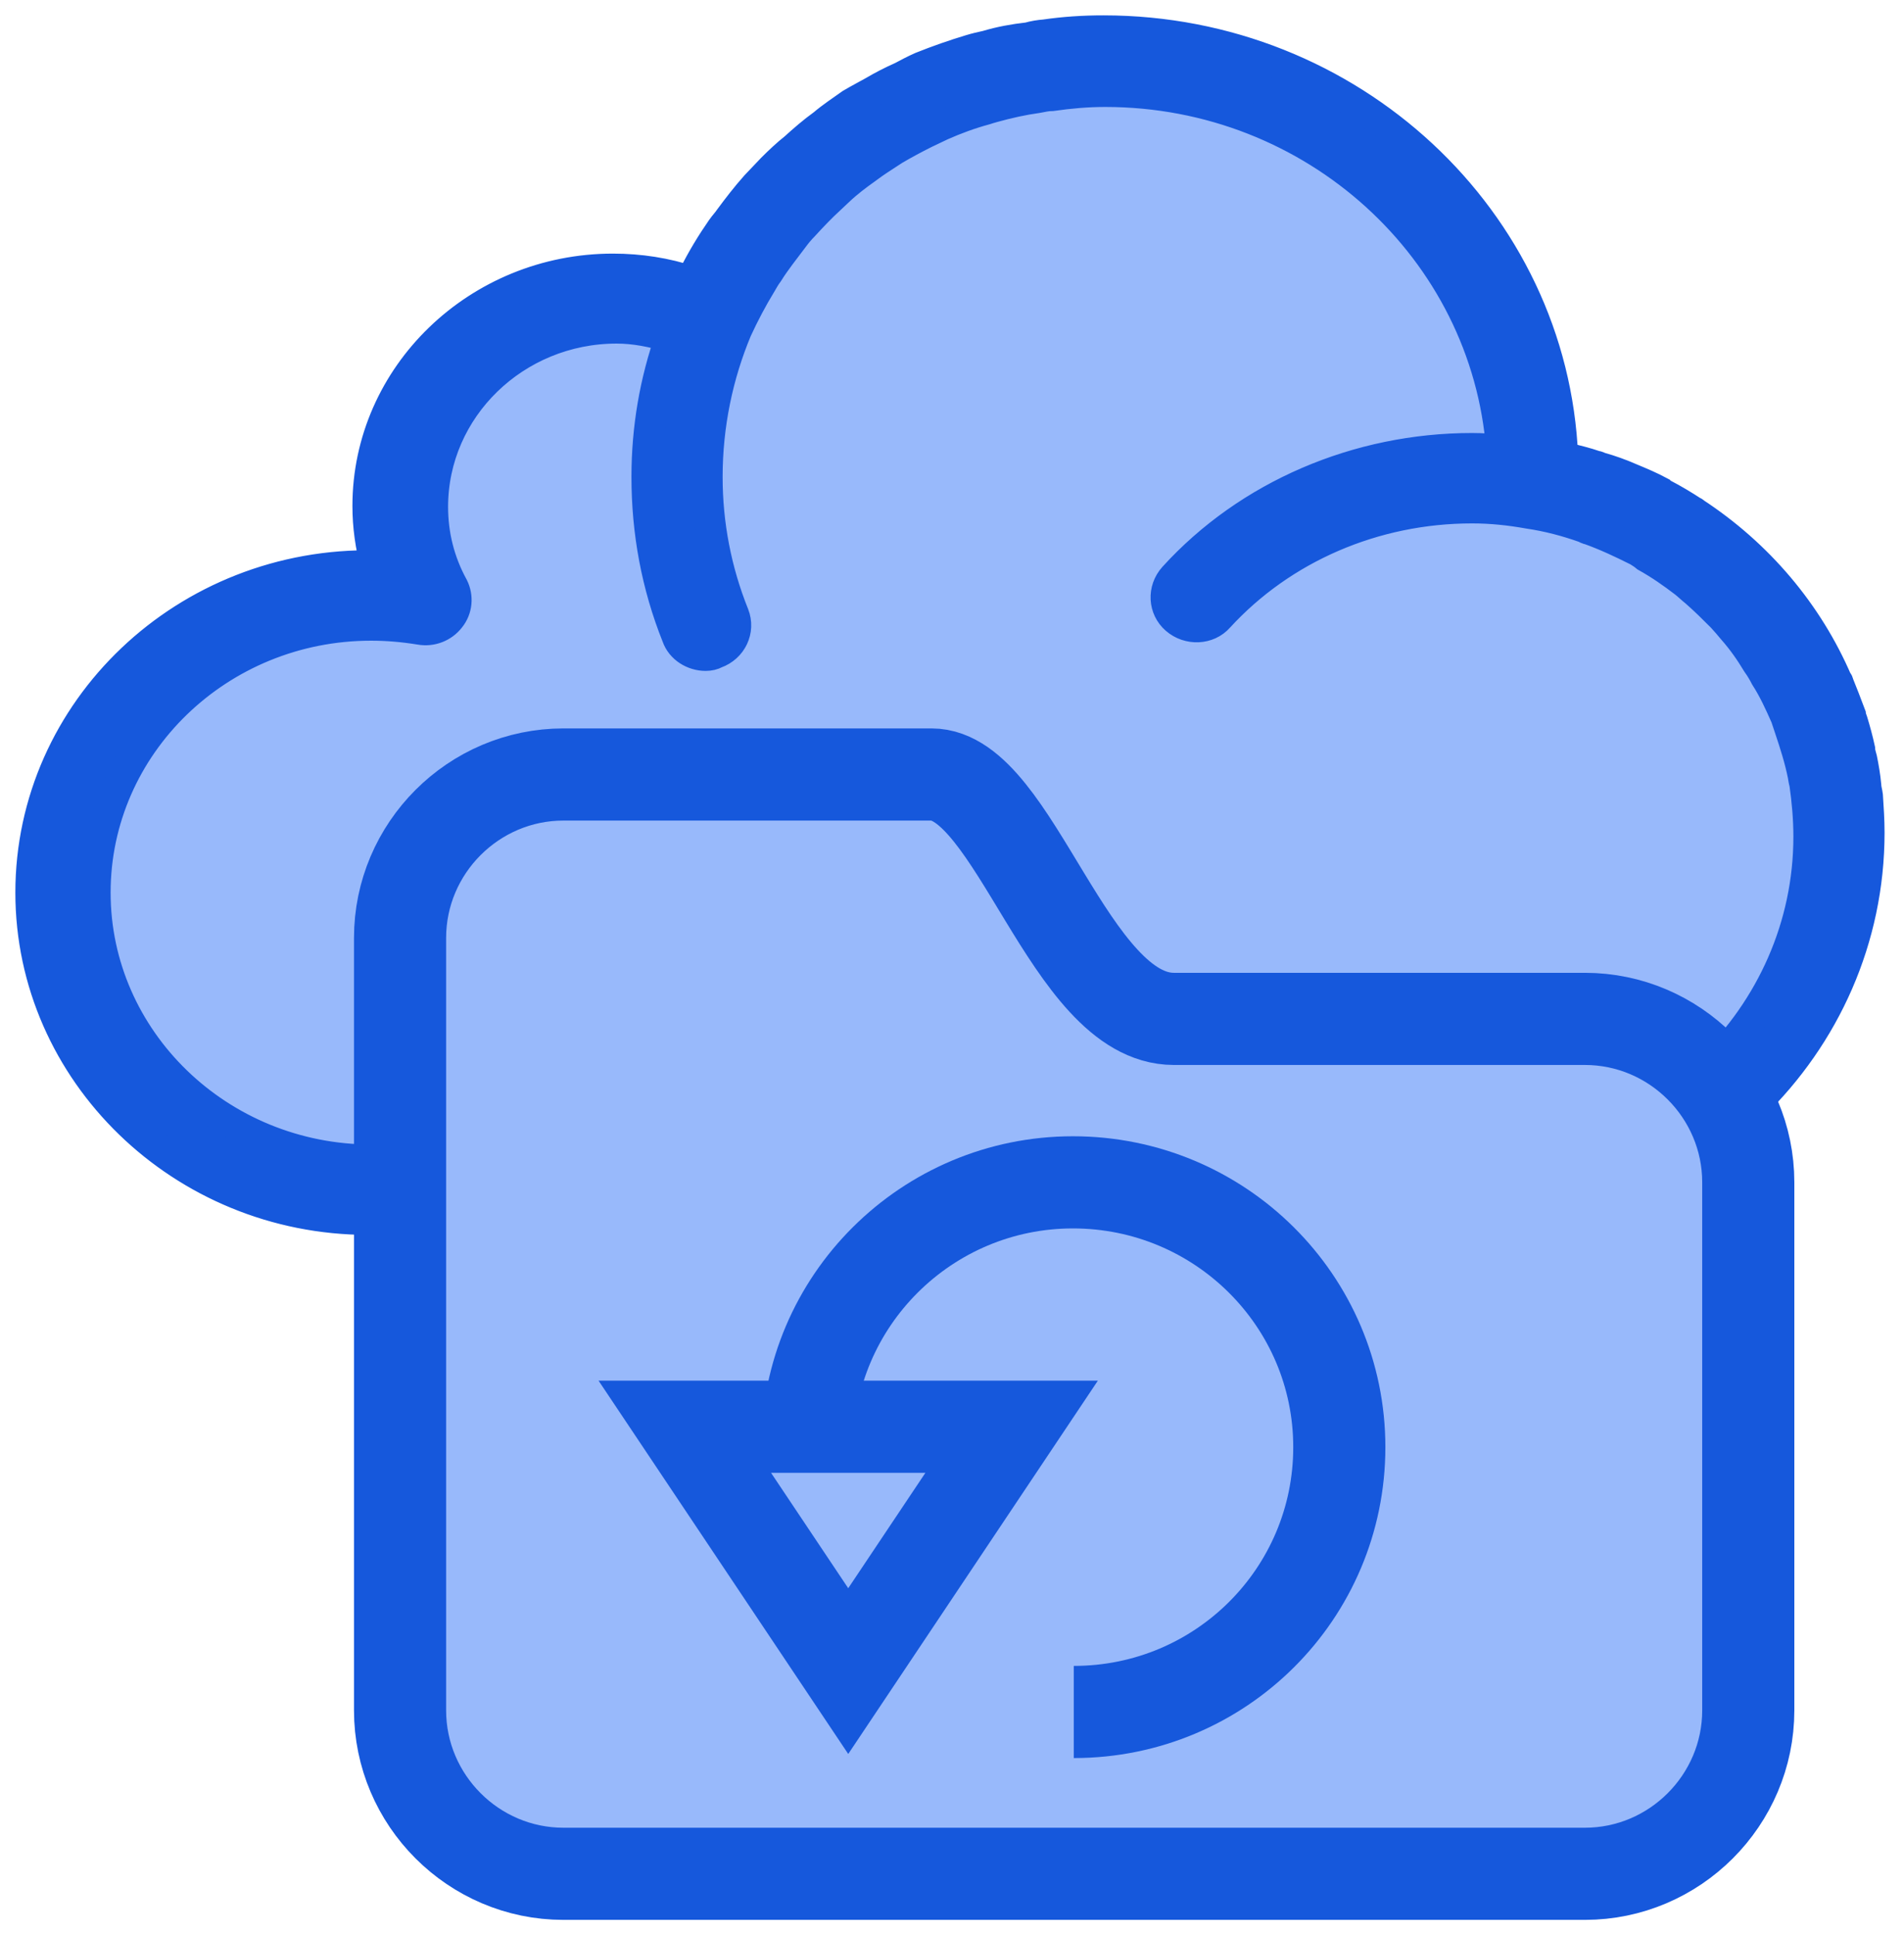
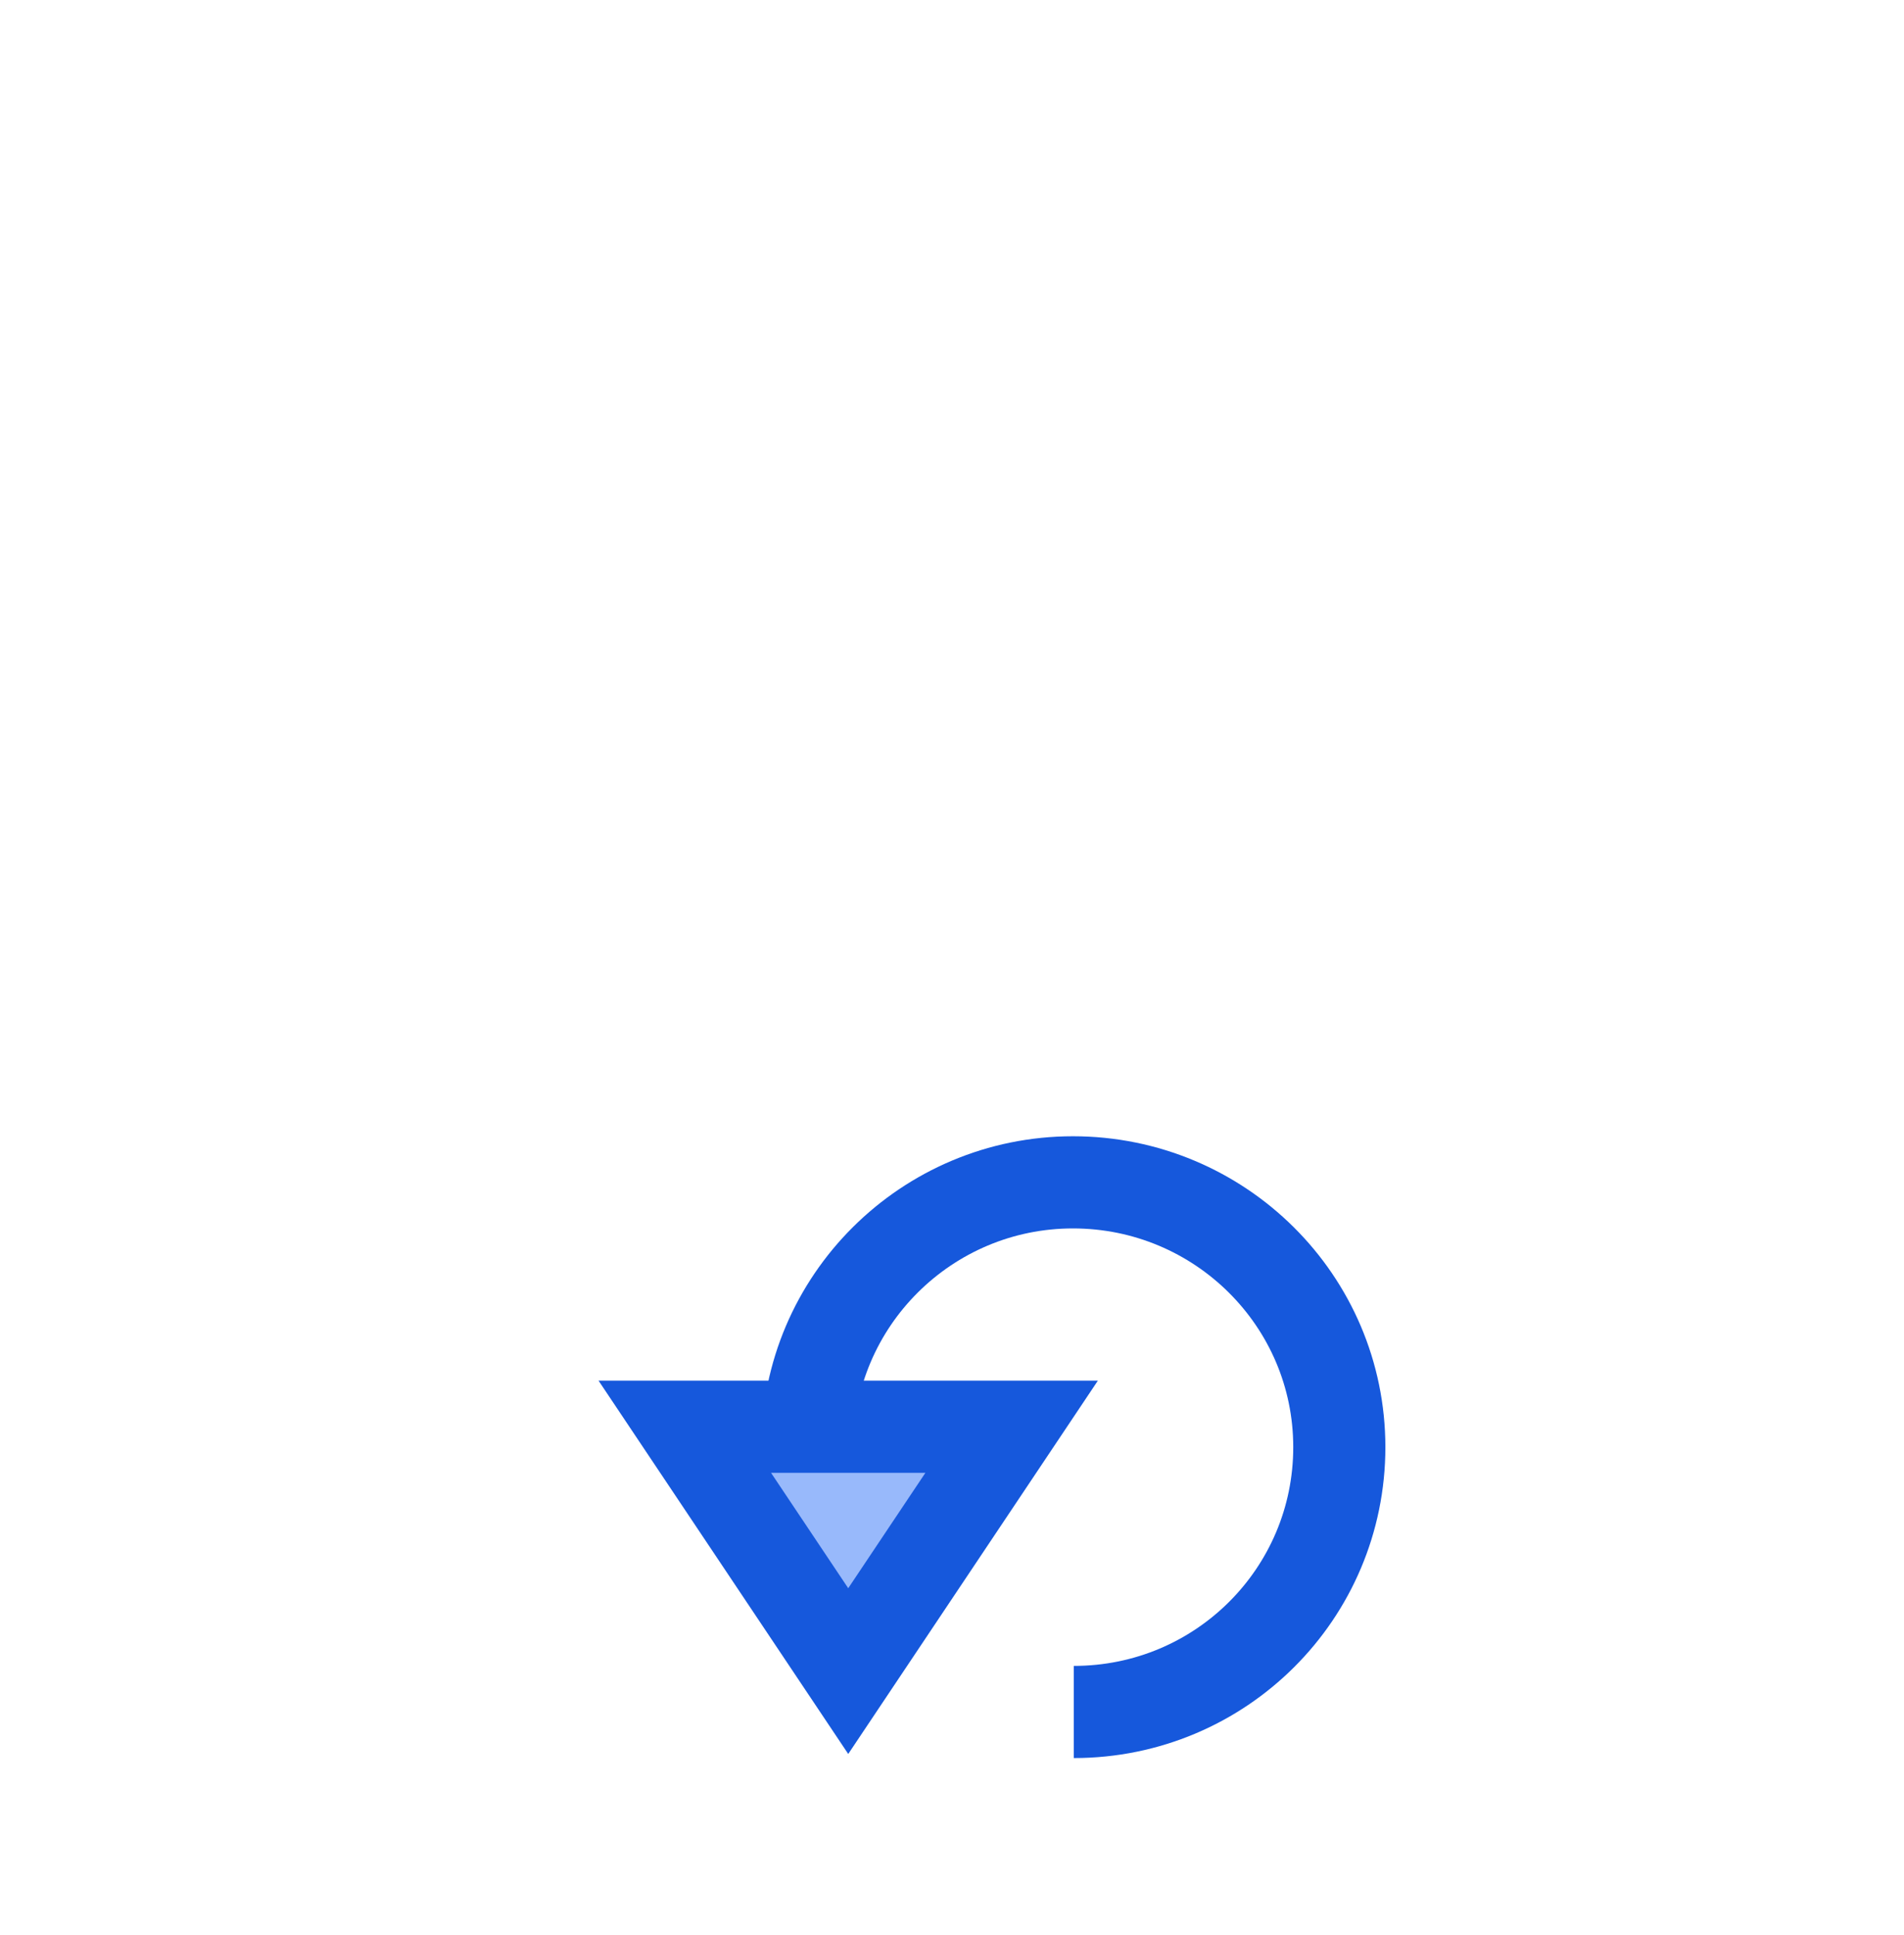
<svg xmlns="http://www.w3.org/2000/svg" width="62px" height="63px" viewBox="0 0 62 63" version="1.1">
  <title>Data-Backup-And-Recovery</title>
  <g id="Page-1" stroke="none" stroke-width="1" fill="none" fill-rule="evenodd">
    <g id="-Laboratory-Informatics-Software-" transform="translate(-744, -17152)">
      <g id="Data-Backup-And-Recovery" transform="translate(745, 17153)">
-         <path d="M10.186,38.071 L52.619,38.687 C57.649,32.157 59.314,26.341 57.614,21.242 C55.914,16.142 53.14,14.334 49.293,15.817 C47.439,7.686 44.433,3.204 40.275,2.373 C34.038,1.125 28.075,2.843 25.996,4.922 C24.947,5.971 24.976,7.472 22.426,8.492 C19.876,9.512 15.055,9.406 13.756,11.552 C12.434,13.736 11.716,15.632 11.716,18.182 C11.716,20.732 4.067,17.672 2.027,26.341 C0.667,32.121 3.387,36.031 10.186,38.071 Z" id="Path-35" fill="#98B9FB" fill-rule="nonzero" />
        <g id="Group" stroke="#1658DC">
-           <path d="M46.896,38.82 L45.898,38.82 C45.366,38.82 44.914,38.381 44.914,37.849 C44.914,37.317 45.366,36.878 45.911,36.878 L46.922,36.878 C52.976,36.878 57.898,32.089 57.898,26.235 C57.898,25.65 57.845,25.064 57.765,24.506 C57.738,24.412 57.725,24.319 57.712,24.239 C57.605,23.707 57.446,23.215 57.286,22.736 C57.246,22.603 57.193,22.47 57.153,22.337 C56.953,21.885 56.754,21.446 56.488,21.033 C56.421,20.9 56.328,20.741 56.222,20.594 C55.982,20.195 55.729,19.836 55.424,19.49 C55.317,19.357 55.197,19.224 55.078,19.091 C54.812,18.825 54.519,18.532 54.213,18.266 C54.08,18.16 53.973,18.053 53.854,17.96 C53.455,17.654 53.055,17.375 52.603,17.122 C52.51,17.042 52.417,16.989 52.337,16.936 C51.805,16.67 51.299,16.43 50.741,16.231 C50.701,16.231 50.661,16.204 50.608,16.177 C50.009,15.965 49.41,15.805 48.772,15.712 C48.173,15.605 47.574,15.539 46.936,15.539 C43.743,15.539 40.749,16.843 38.687,19.091 C38.341,19.49 37.703,19.517 37.29,19.157 C36.891,18.812 36.851,18.2 37.224,17.787 C39.645,15.126 43.211,13.596 46.936,13.596 C47.268,13.596 47.601,13.623 47.894,13.636 C47.401,7.118 41.8,1.982 34.989,1.982 C34.39,1.982 33.818,2.035 33.259,2.115 C33.086,2.115 32.94,2.155 32.78,2.182 C32.302,2.248 31.823,2.355 31.344,2.488 C31.251,2.514 31.157,2.541 31.078,2.568 C30.585,2.701 30.12,2.874 29.667,3.073 C29.481,3.166 29.295,3.246 29.109,3.339 C28.763,3.512 28.443,3.685 28.124,3.871 C27.885,4.031 27.645,4.177 27.419,4.337 C27.126,4.55 26.82,4.763 26.541,5.002 C26.381,5.135 26.208,5.308 26.035,5.468 C25.743,5.734 25.45,6.04 25.171,6.346 C25.038,6.479 24.931,6.612 24.812,6.772 C24.545,7.131 24.253,7.49 24.013,7.876 C23.933,7.982 23.854,8.115 23.787,8.235 C23.494,8.714 23.228,9.22 22.989,9.738 C22.377,11.202 22.031,12.825 22.031,14.528 C22.031,16.071 22.324,17.588 22.896,19.011 C23.095,19.517 22.829,20.075 22.31,20.262 C22.217,20.315 22.098,20.341 21.978,20.341 C21.579,20.341 21.18,20.102 21.047,19.716 C20.381,18.053 20.062,16.31 20.062,14.528 C20.062,12.931 20.328,11.415 20.834,9.978 C20.262,9.805 19.676,9.685 19.078,9.685 C15.778,9.685 13.091,12.293 13.091,15.499 C13.091,16.404 13.304,17.282 13.756,18.106 C13.916,18.426 13.889,18.825 13.65,19.118 C13.424,19.41 13.051,19.557 12.678,19.49 C12.106,19.397 11.588,19.357 11.082,19.357 C6.133,19.357 2.102,23.255 2.102,28.058 C2.102,32.847 6.133,36.758 11.095,36.758 L14.089,36.758 C14.647,36.758 15.1,37.197 15.1,37.729 C15.1,38.262 14.647,38.701 14.102,38.701 L10.989,38.701 C4.936,38.701 0,33.911 0,28.058 C0,22.111 5.055,17.282 11.242,17.415 C11.069,16.789 10.976,16.137 10.976,15.472 C10.976,11.215 14.568,7.756 18.958,7.756 C19.836,7.756 20.687,7.889 21.486,8.155 C21.525,8.075 21.565,8.022 21.592,7.969 C21.858,7.437 22.164,6.931 22.497,6.452 C22.59,6.319 22.683,6.226 22.763,6.106 C23.029,5.747 23.295,5.401 23.614,5.042 C23.787,4.856 23.973,4.67 24.146,4.483 C24.386,4.244 24.625,4.018 24.878,3.818 C25.171,3.552 25.477,3.286 25.809,3.047 C26.075,2.82 26.395,2.608 26.714,2.381 C26.94,2.248 27.193,2.115 27.432,1.982 C27.725,1.809 28.031,1.65 28.364,1.503 C28.563,1.397 28.789,1.277 29.002,1.184 C29.534,0.971 30.067,0.785 30.599,0.625 C30.772,0.572 30.945,0.532 31.131,0.492 C31.57,0.359 32.022,0.279 32.488,0.226 C32.674,0.173 32.847,0.146 33.02,0.133 C33.659,0.04 34.284,0 34.936,0 C42.971,0 49.57,6.16 49.889,13.876 C49.929,13.876 49.956,13.876 49.982,13.902 C50.315,13.982 50.647,14.062 50.953,14.169 C51.007,14.169 51.06,14.208 51.113,14.222 C51.446,14.315 51.778,14.435 52.111,14.581 C52.43,14.714 52.749,14.847 53.069,15.02 C53.095,15.047 53.122,15.073 53.162,15.086 C53.494,15.259 53.827,15.459 54.133,15.659 C54.133,15.659 54.16,15.659 54.173,15.685 C56.248,17.042 57.871,18.958 58.829,21.193 C58.856,21.193 58.856,21.22 58.856,21.233 C58.989,21.565 59.122,21.898 59.255,22.257 C59.255,22.337 59.295,22.39 59.322,22.483 C59.415,22.789 59.494,23.082 59.561,23.388 C59.561,23.494 59.601,23.601 59.627,23.707 C59.681,23.973 59.734,24.279 59.761,24.572 C59.761,24.678 59.8,24.785 59.814,24.905 C59.84,25.304 59.867,25.703 59.867,26.102 C59.867,33.047 54.067,38.687 46.909,38.687 L46.896,38.82 Z" id="Path" fill="#1658DC" fill-rule="nonzero" />
-           <path d="M25.365,24.213 L29.335,24.213 C32.035,24.213 33.818,32.169 37.224,32.169 L39.858,32.169 L50.608,32.169 C53.534,32.169 55.929,34.563 55.929,37.49 L55.929,54.678 C55.929,57.605 53.534,60 50.608,60 L17.348,60 C14.421,60 12.027,57.605 12.027,54.678 L12.027,29.534 C12.027,26.608 14.421,24.213 17.348,24.213 L25.365,24.213 Z" id="Path" stroke-width="3" fill="#98B9FB" fill-rule="nonzero" />
          <path d="M25.29,46.111 C25.29,41.348 29.175,37.49 33.938,37.49 C38.727,37.49 42.612,41.348 42.612,46.111 C42.612,50.874 38.754,54.732 33.965,54.732" id="Path" stroke-width="3" />
          <polygon id="Shape" stroke-width="3" fill="#98B9FB" fill-rule="nonzero" points="21.299 45.446 31.942 45.446 26.621 53.401" />
        </g>
      </g>
    </g>
  </g>
</svg>